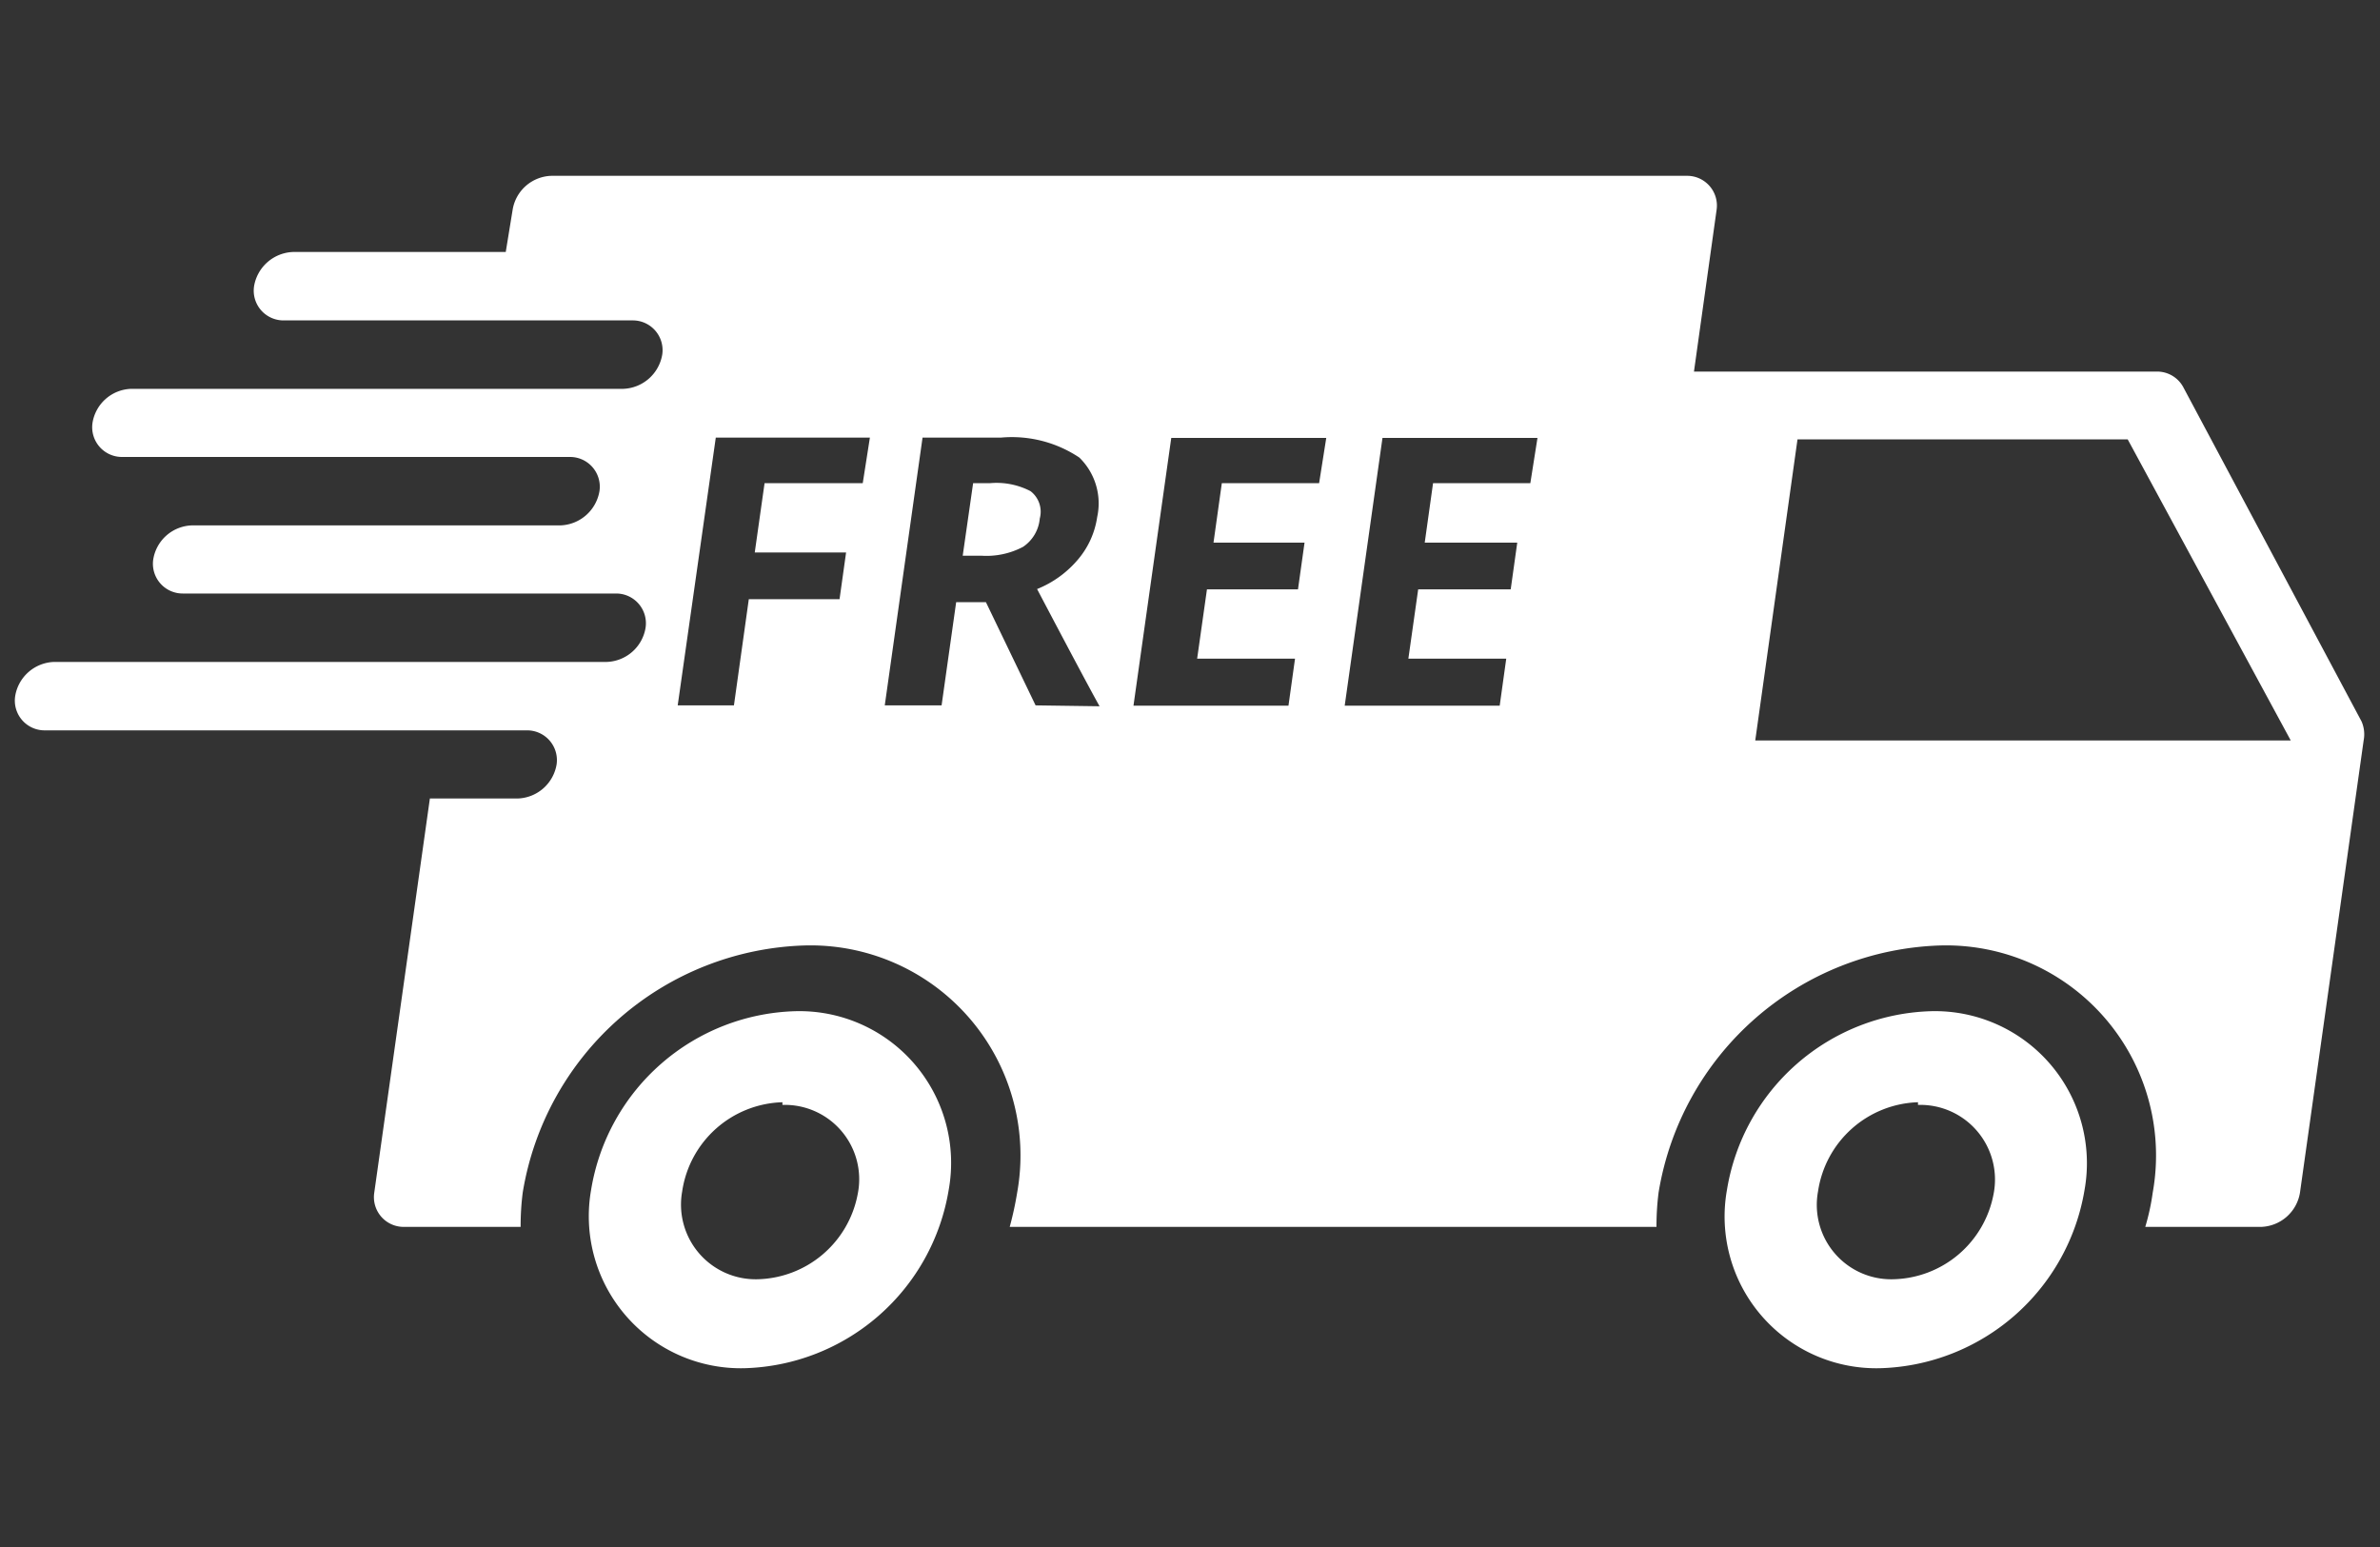
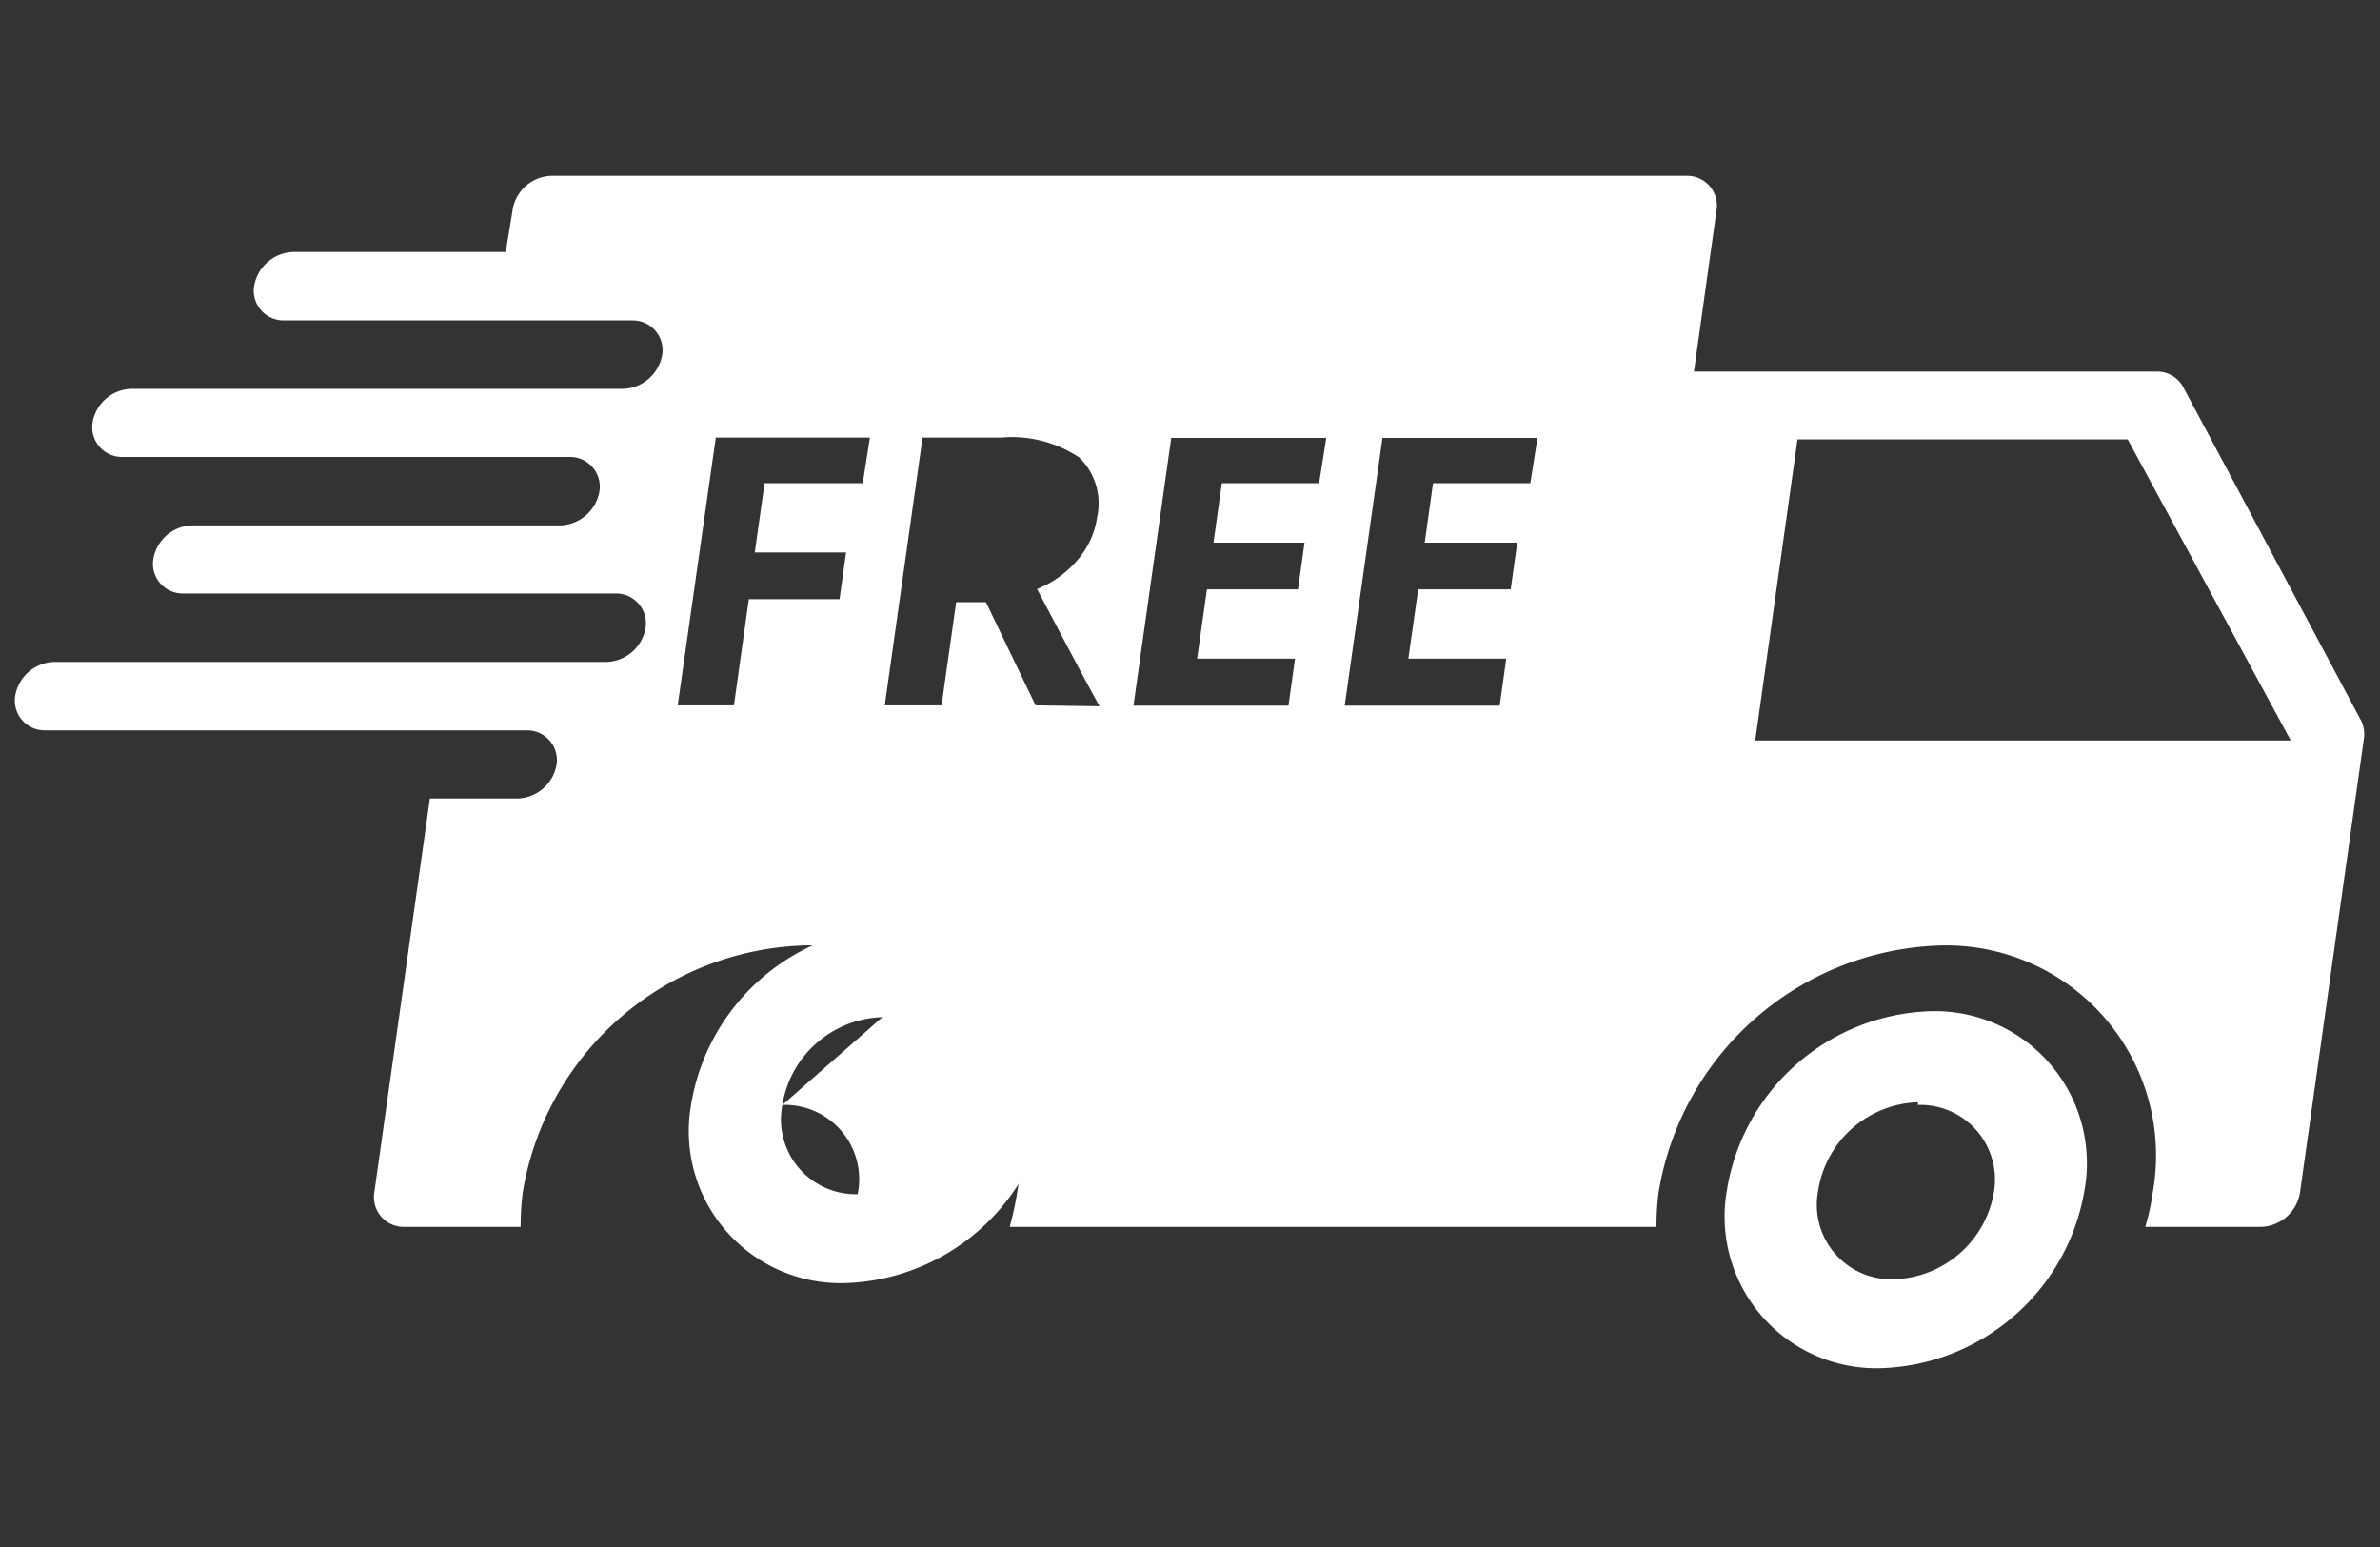
<svg xmlns="http://www.w3.org/2000/svg" id="Layer_1" data-name="Layer 1" viewBox="0 0 80 52">
  <rect x="0" y="0" width="80" height="52" fill="#333333" stroke="none" />
  <defs>
    <style>.cls-1{fill:#fff;}</style>
  </defs>
  <title>free-delivery-go-rugged-in-south-africa</title>
-   <path class="cls-1" d="M26.3,37.14a2.5,2.5,0,0,1,2.53,3A3.51,3.51,0,0,1,25.47,43a2.51,2.51,0,0,1-2.54-2.95,3.51,3.51,0,0,1,3.37-3m.43-3.06a7.16,7.16,0,0,0-6.86,6,5.11,5.11,0,0,0,5.17,6,7.16,7.16,0,0,0,6.85-6,5.1,5.1,0,0,0-5.16-6Z" />
+   <path class="cls-1" d="M26.3,37.14a2.5,2.5,0,0,1,2.53,3a2.51,2.51,0,0,1-2.54-2.95,3.51,3.51,0,0,1,3.37-3m.43-3.06a7.16,7.16,0,0,0-6.86,6,5.11,5.11,0,0,0,5.17,6,7.16,7.16,0,0,0,6.85-6,5.1,5.1,0,0,0-5.16-6Z" />
  <path class="cls-1" d="M64.47,37.14a2.51,2.51,0,0,1,2.54,3A3.51,3.51,0,0,1,63.64,43a2.5,2.5,0,0,1-2.53-2.95,3.51,3.51,0,0,1,3.36-3m.43-3.06a7.16,7.16,0,0,0-6.85,6,5.1,5.1,0,0,0,5.16,6,7.17,7.17,0,0,0,6.86-6,5.11,5.11,0,0,0-5.17-6Z" />
-   <path class="cls-1" d="M33.29,16.24h-.58l-.35,2.44H33a2.63,2.63,0,0,0,1.39-.3,1.28,1.28,0,0,0,.56-.95.87.87,0,0,0-.31-.92A2.47,2.47,0,0,0,33.29,16.24Z" />
  <path class="cls-1" d="M79.38,24.25,73.38,13a1,1,0,0,0-.89-.51H56.94l.76-5.43a1,1,0,0,0-1-1.15H18.54a1.36,1.36,0,0,0-1.31,1.15L17,8.47H9.85A1.38,1.38,0,0,0,8.54,9.62a1,1,0,0,0,1,1.15H21.26a1,1,0,0,1,1,1.15,1.38,1.38,0,0,1-1.31,1.15H4.42a1.36,1.36,0,0,0-1.31,1.14,1,1,0,0,0,1,1.15H19.15a1,1,0,0,1,1,1.15,1.38,1.38,0,0,1-1.31,1.15H6.46a1.36,1.36,0,0,0-1.31,1.15,1,1,0,0,0,1,1.14H20.7a1,1,0,0,1,1,1.15,1.37,1.37,0,0,1-1.31,1.15H1.82A1.37,1.37,0,0,0,.51,23.4a1,1,0,0,0,1,1.15H17.71a1,1,0,0,1,1,1.14,1.37,1.37,0,0,1-1.31,1.15H14.45L12.58,40.09a1,1,0,0,0,1,1.15H17.5a9,9,0,0,1,.07-1.15,9.91,9.91,0,0,1,9.48-8.31,7.06,7.06,0,0,1,7.14,8.31,11.21,11.21,0,0,1-.25,1.15H55.68a9,9,0,0,1,.07-1.15,9.91,9.91,0,0,1,9.48-8.31,7.06,7.06,0,0,1,7.13,8.31,7.61,7.61,0,0,1-.25,1.15H76a1.37,1.37,0,0,0,1.31-1.15l2.14-15.2A1.08,1.08,0,0,0,79.38,24.25ZM29,16.24h-3.3l-.33,2.33h3.07l-.22,1.57H25.17l-.5,3.57H22.78l1.28-9h5.18Zm5.81,7.47-1.67-3.47h-1l-.49,3.47H29.74l1.27-9h2.63a4.08,4.08,0,0,1,2.64.67,2.15,2.15,0,0,1,.6,2,2.83,2.83,0,0,1-.64,1.42,3.51,3.51,0,0,1-1.38,1q1.61,3.06,2.1,3.94Zm9.53-7.47H41.07l-.28,2h3.06l-.22,1.57H40.57l-.33,2.33h3.29l-.22,1.58H38.1l1.27-9h5.21Zm7.1,0H48.17l-.28,2H51l-.22,1.57H47.67l-.33,2.33h3.29l-.22,1.58H45.2l1.27-9h5.21ZM59,24.89l1.42-10.12h11.1L77,24.89Z" />
</svg>